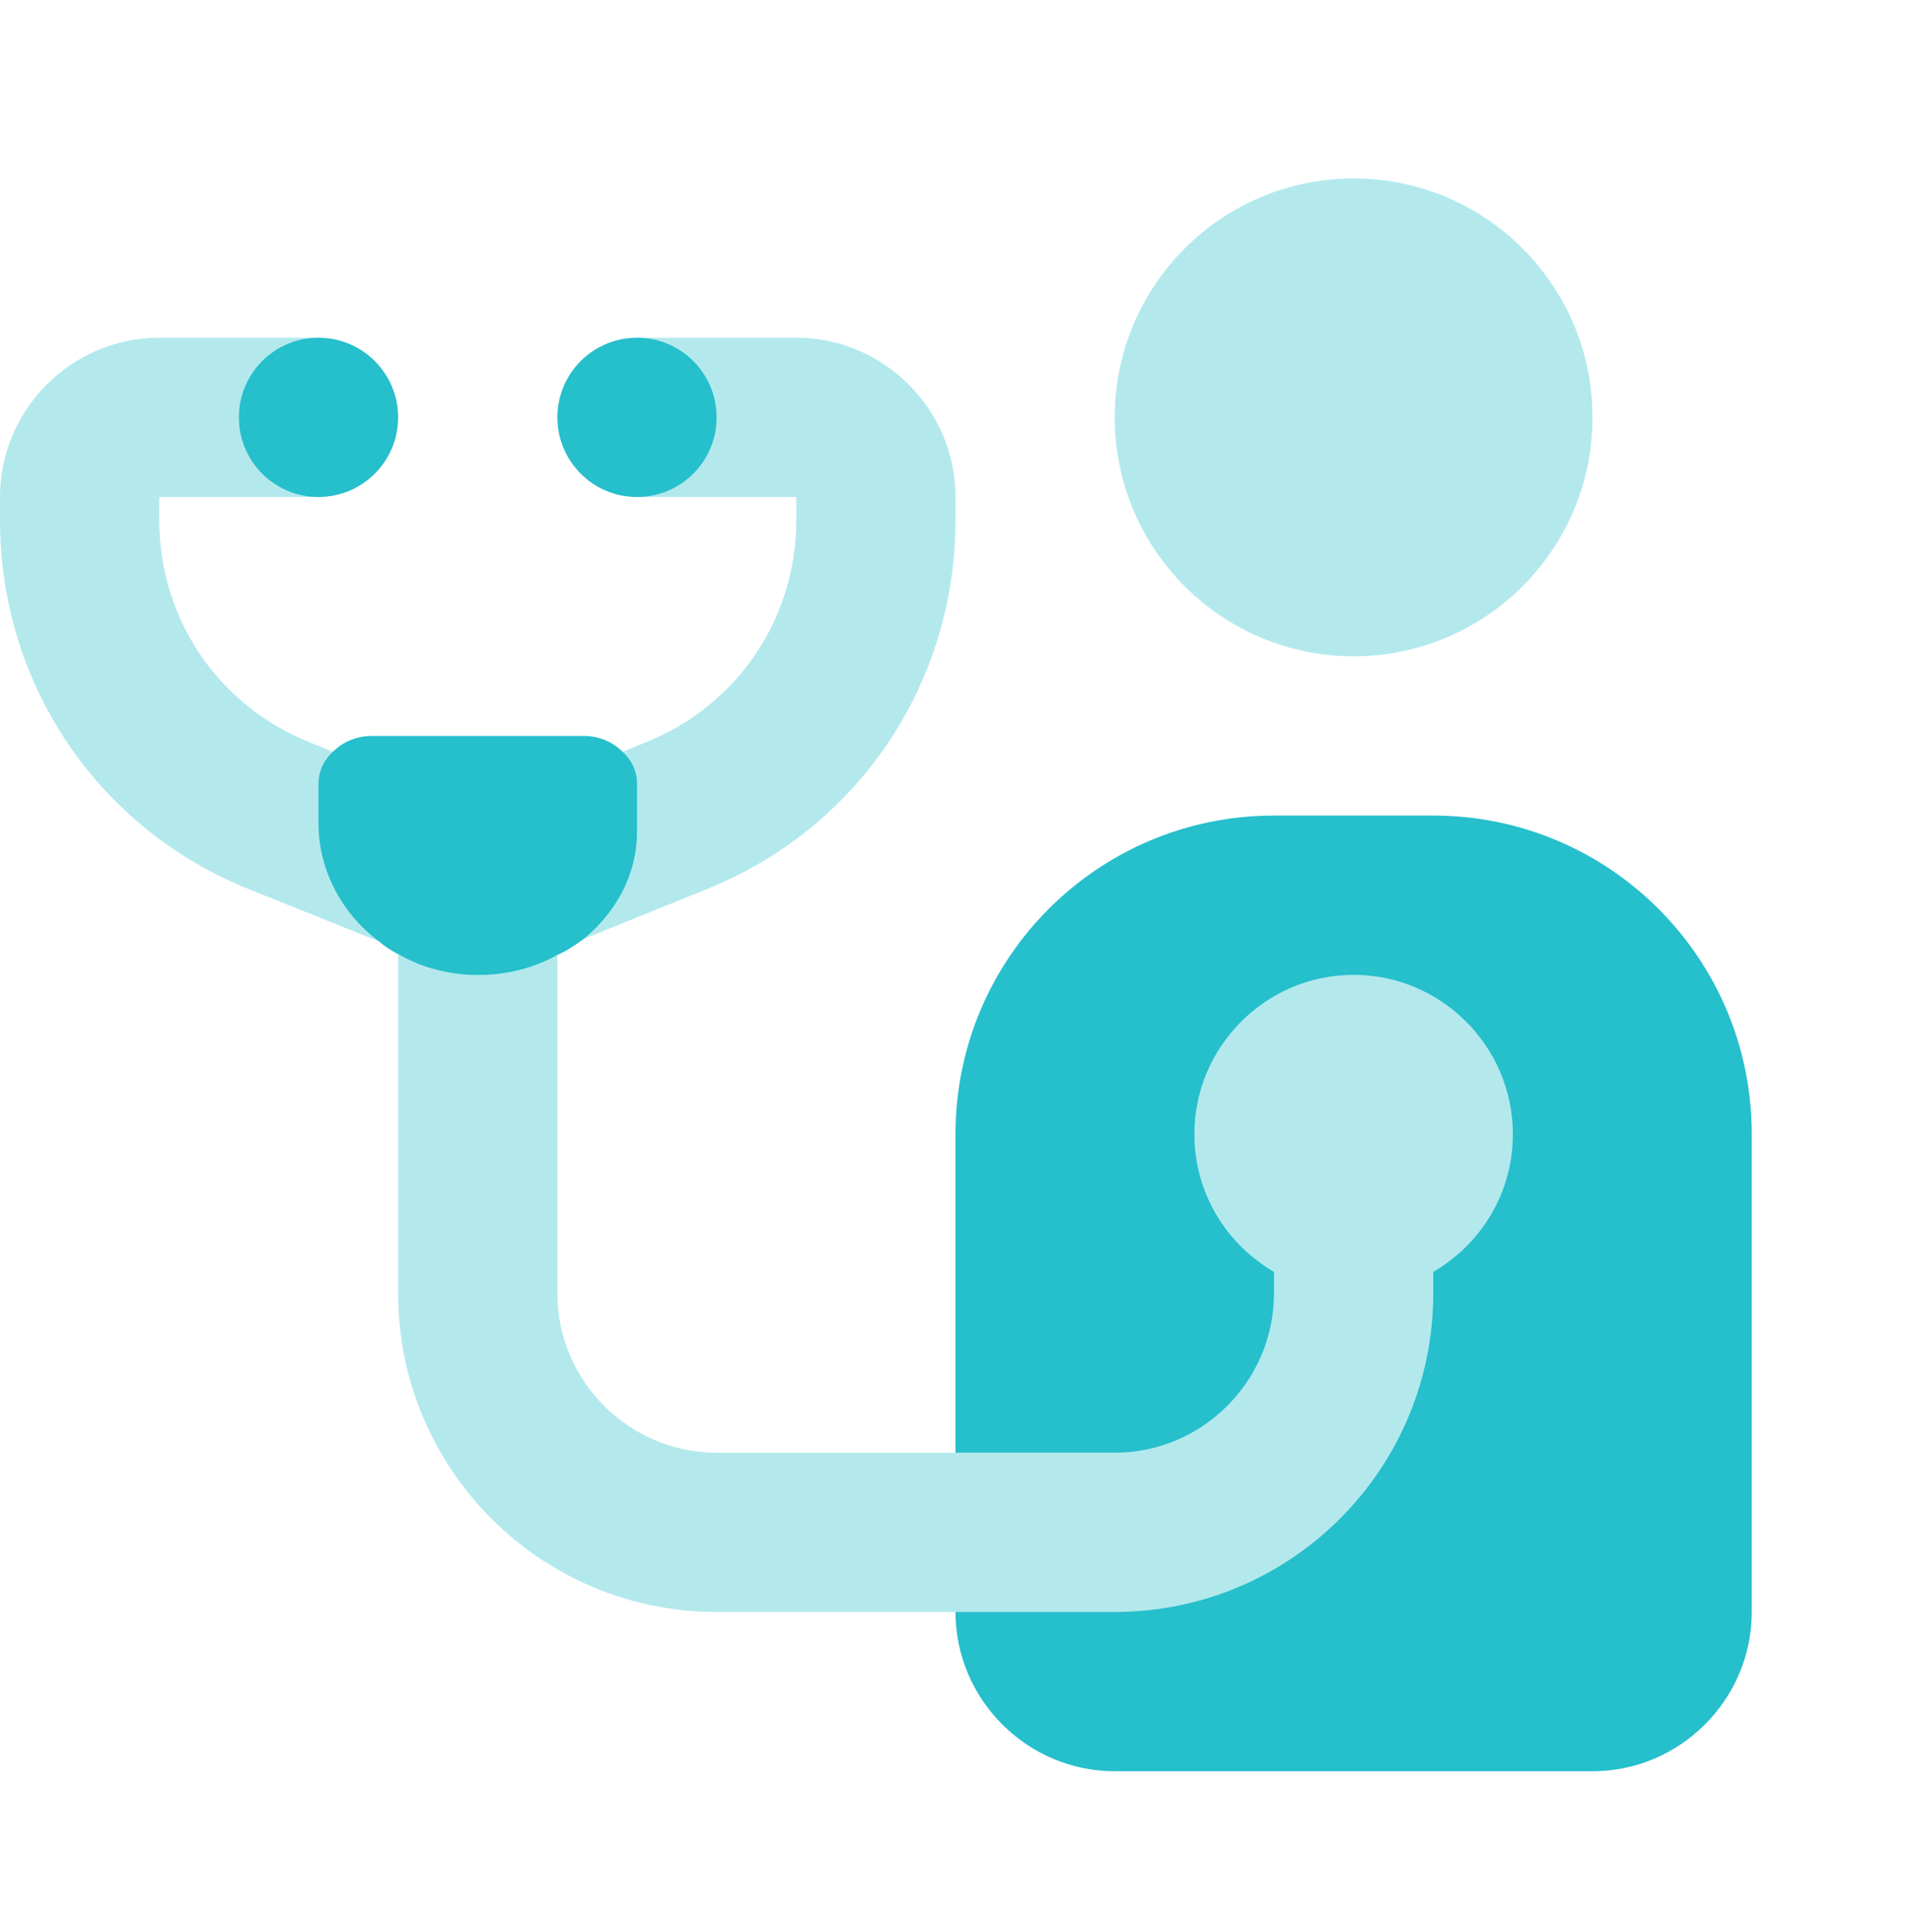
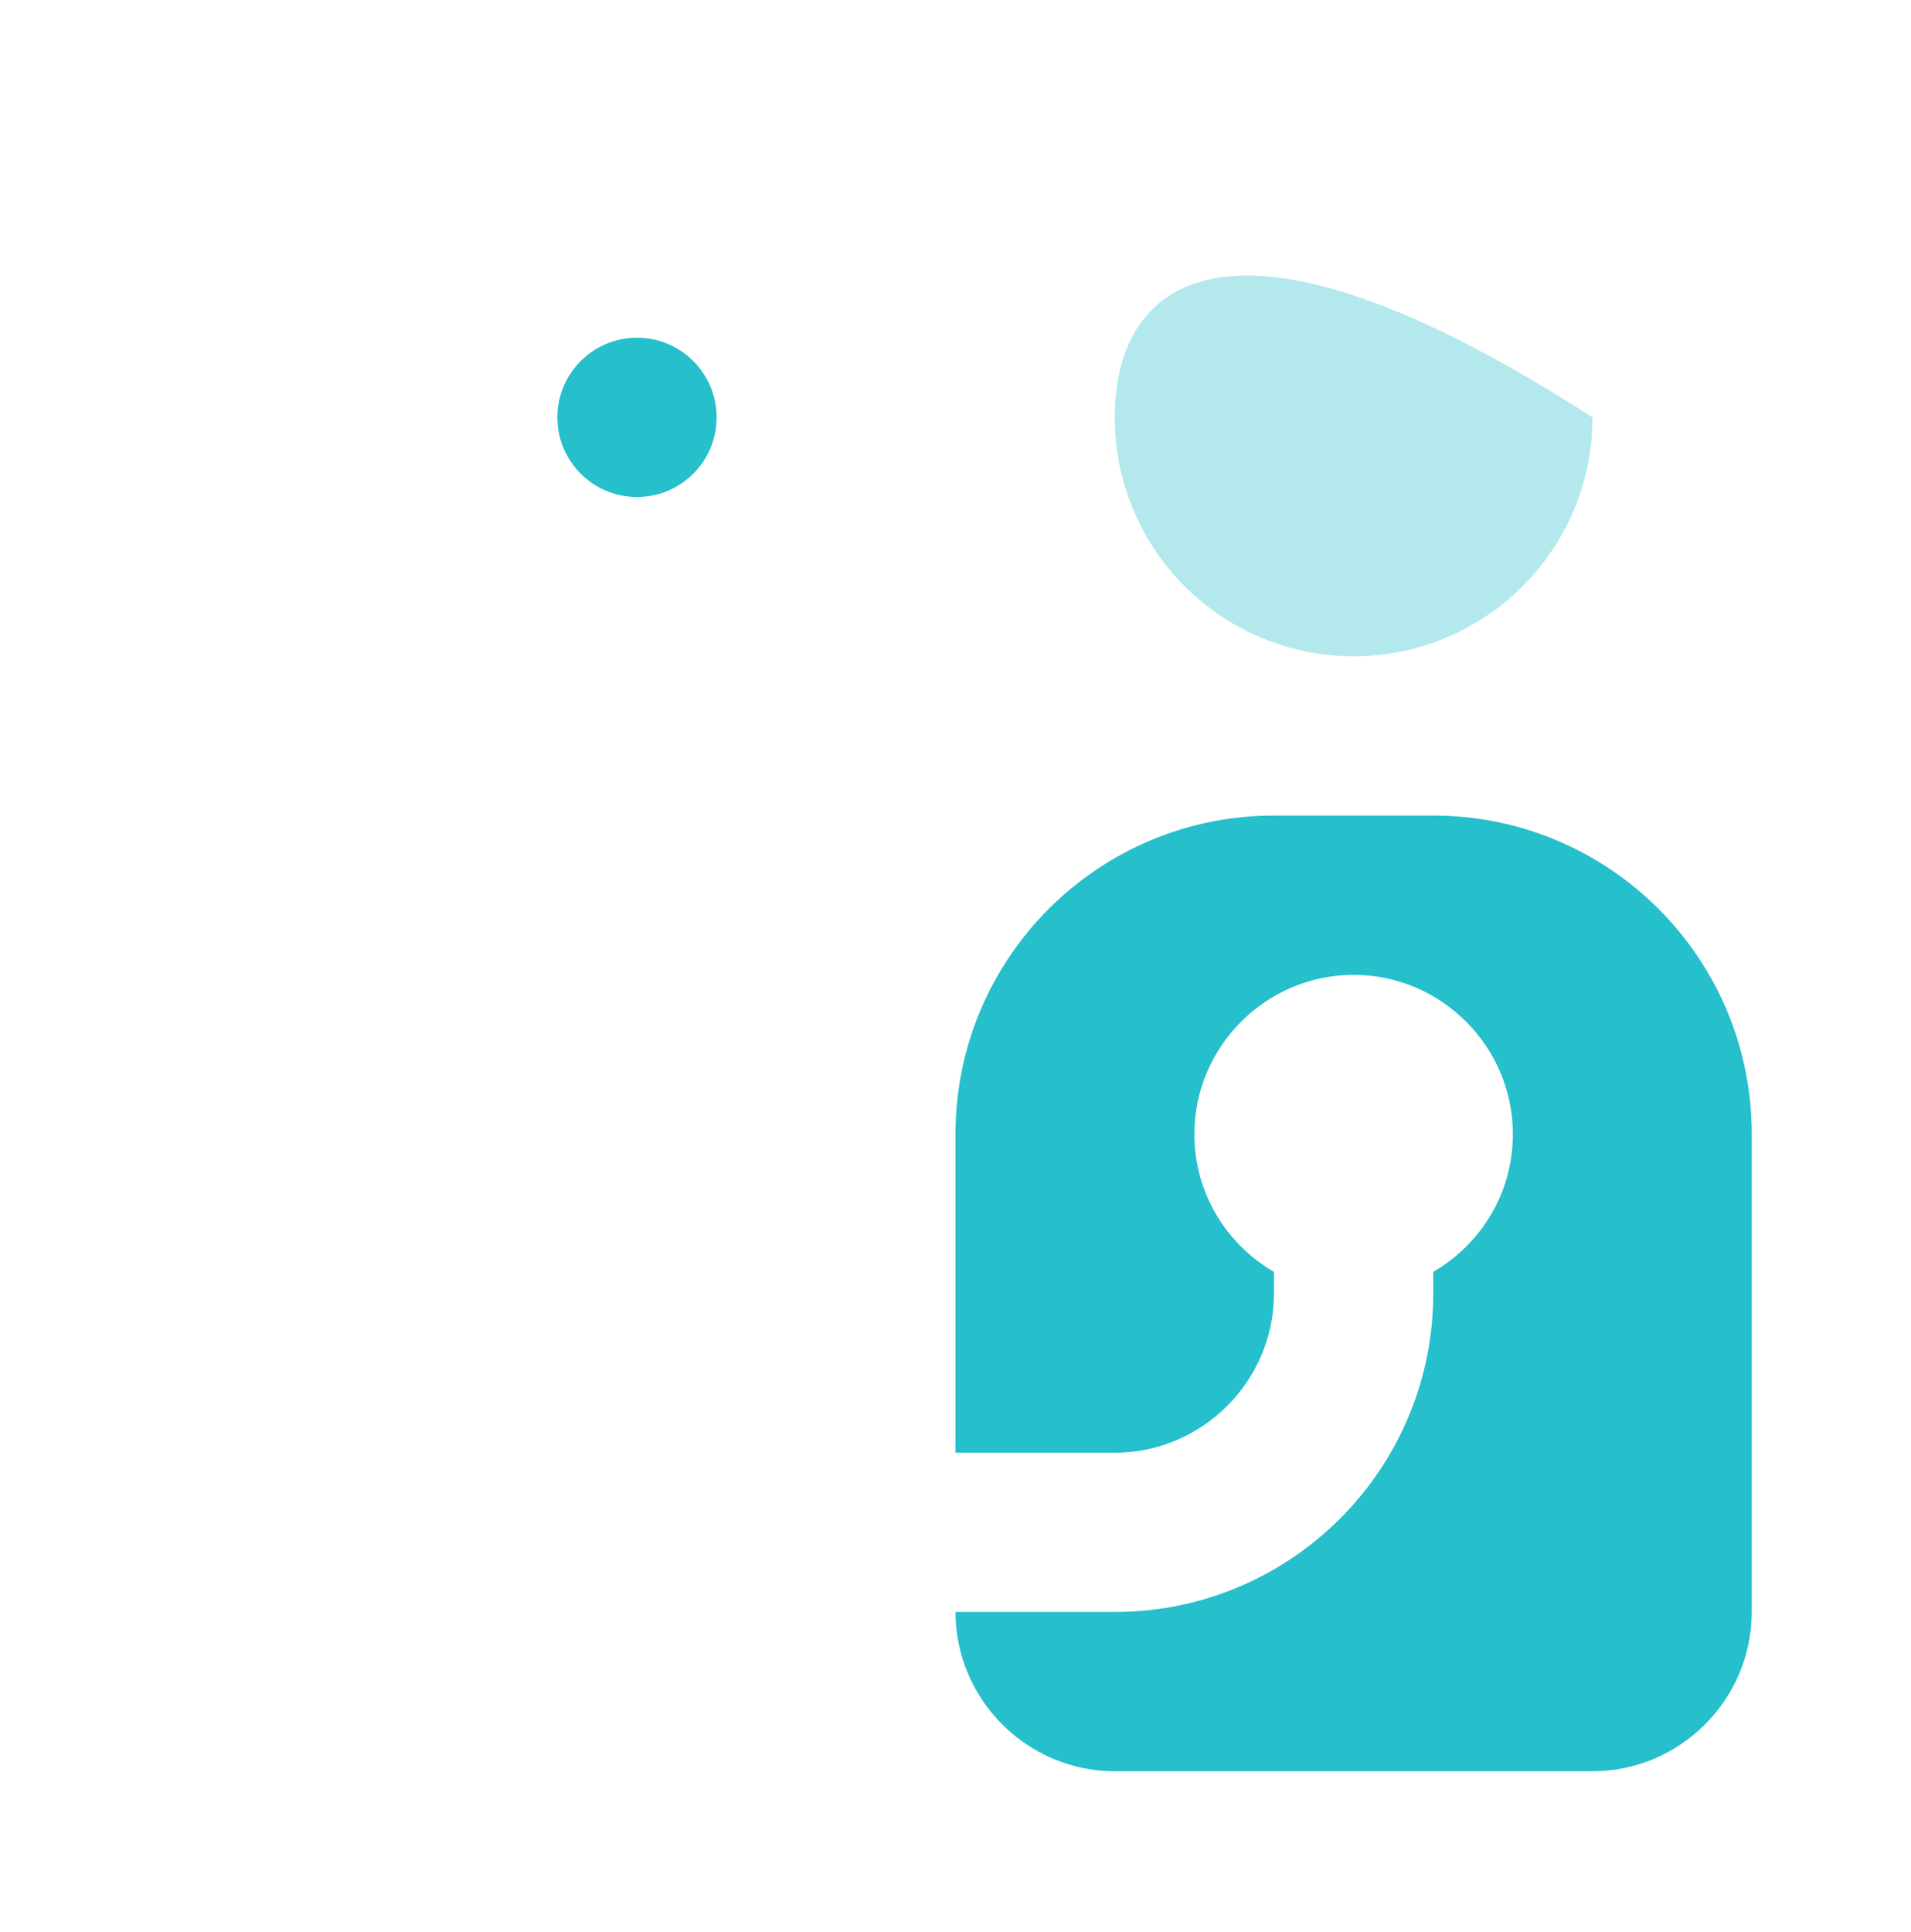
<svg xmlns="http://www.w3.org/2000/svg" width="92" height="93" viewBox="0 0 92 93" fill="none">
-   <path opacity="0.35" d="M65.167 31.589C71.518 31.589 76.667 26.441 76.667 20.089C76.667 13.738 71.518 8.589 65.167 8.589C58.815 8.589 53.667 13.738 53.667 20.089C53.667 26.441 58.815 31.589 65.167 31.589Z" fill="#26BFCC" />
-   <path d="M15.333 23.923C17.45 23.923 19.167 22.206 19.167 20.089C19.167 17.972 17.45 16.256 15.333 16.256C13.216 16.256 11.5 17.972 11.5 20.089C11.5 22.206 13.216 23.923 15.333 23.923Z" fill="#26BFCC" />
+   <path opacity="0.35" d="M65.167 31.589C71.518 31.589 76.667 26.441 76.667 20.089C58.815 8.589 53.667 13.738 53.667 20.089C53.667 26.441 58.815 31.589 65.167 31.589Z" fill="#26BFCC" />
  <path d="M30.667 23.923C32.784 23.923 34.5 22.206 34.5 20.089C34.5 17.972 32.784 16.256 30.667 16.256C28.55 16.256 26.833 17.972 26.833 20.089C26.833 22.206 28.55 23.923 30.667 23.923Z" fill="#26BFCC" />
  <path d="M84.333 54.589V77.589C84.333 81.806 80.883 85.256 76.667 85.256H53.667C49.45 85.256 46 81.806 46 77.589H53.667C62.138 77.589 69 70.728 69 62.256V61.221C71.3 59.879 72.833 57.426 72.833 54.589C72.833 50.373 69.383 46.923 65.167 46.923C60.95 46.923 57.5 50.373 57.5 54.589C57.5 57.426 59.033 59.879 61.333 61.221V62.256C61.333 66.473 57.883 69.923 53.667 69.923H46V54.589C46 46.118 52.862 39.256 61.333 39.256H69C77.472 39.256 84.333 46.118 84.333 54.589Z" fill="#26BFCC" />
-   <path opacity="0.35" d="M65.167 43.089C58.815 43.089 53.667 48.237 53.667 54.589L46 69.923H34.5C30.283 69.923 26.833 66.473 26.833 62.256V45.964C25.607 46.654 24.15 46.999 22.578 46.923C21.313 46.846 20.163 46.501 19.167 45.926V62.256C19.167 70.728 26.028 77.589 34.5 77.589H46L69 81.423C69 81.423 76.667 59.722 76.667 54.589C76.667 48.237 71.519 43.089 65.167 43.089Z" fill="#26BFCC" />
-   <path d="M30.667 37.723V40.023C30.667 42.093 29.67 43.894 28.098 45.198C27.715 45.466 27.293 45.773 26.833 45.964C25.607 46.654 24.15 46.999 22.578 46.923C21.313 46.846 20.163 46.501 19.167 45.926C18.86 45.773 18.553 45.581 18.247 45.313C16.445 43.971 15.333 41.863 15.333 39.639V37.723C15.333 37.109 15.602 36.573 16.023 36.189C16.483 35.729 17.135 35.423 17.902 35.423H28.098C28.865 35.423 29.517 35.729 29.977 36.189C30.398 36.573 30.667 37.109 30.667 37.723Z" fill="#26BFCC" />
-   <path opacity="0.35" d="M46 23.923V25.034C46 32.931 41.285 39.908 33.963 42.821L28.098 45.198C28.098 45.198 23 42.093 23 40.023V37.723C23 37.109 29.977 36.189 29.977 36.189L31.088 35.729C35.497 33.966 38.333 29.788 38.333 25.034V23.923H30.667V16.256H38.333C42.55 16.256 46 19.706 46 23.923Z" fill="#26BFCC" />
-   <path opacity="0.35" d="M18.247 45.313L12.037 42.821C4.715 39.908 0 32.931 0 25.034V23.923C0 19.706 3.45 16.256 7.667 16.256H15.333V23.923H7.667V25.034C7.667 29.788 10.503 33.966 14.912 35.729L16.023 36.189C16.023 36.189 23 37.109 23 37.723V39.639C23 41.863 18.247 45.313 18.247 45.313Z" fill="#26BFCC" />
</svg>